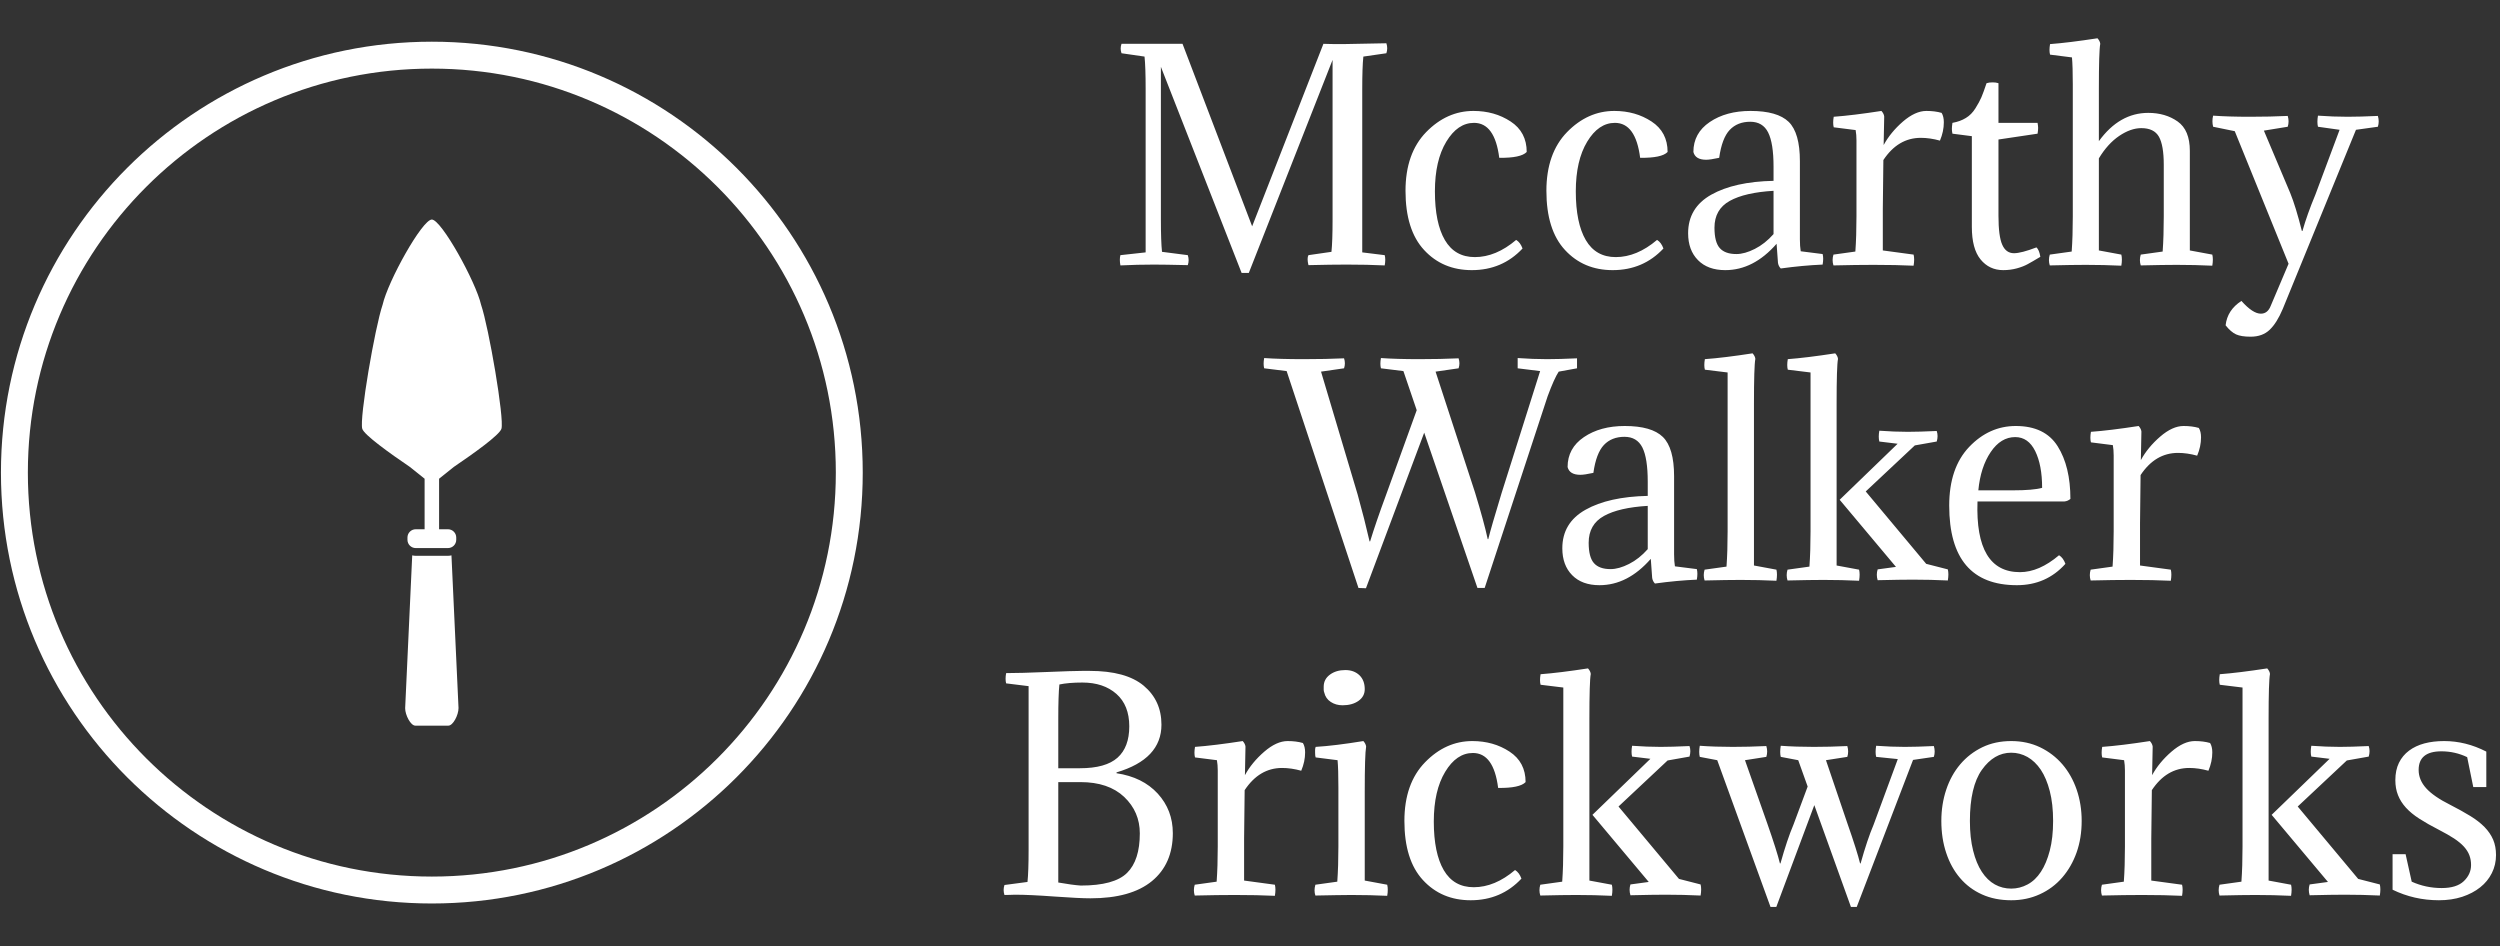
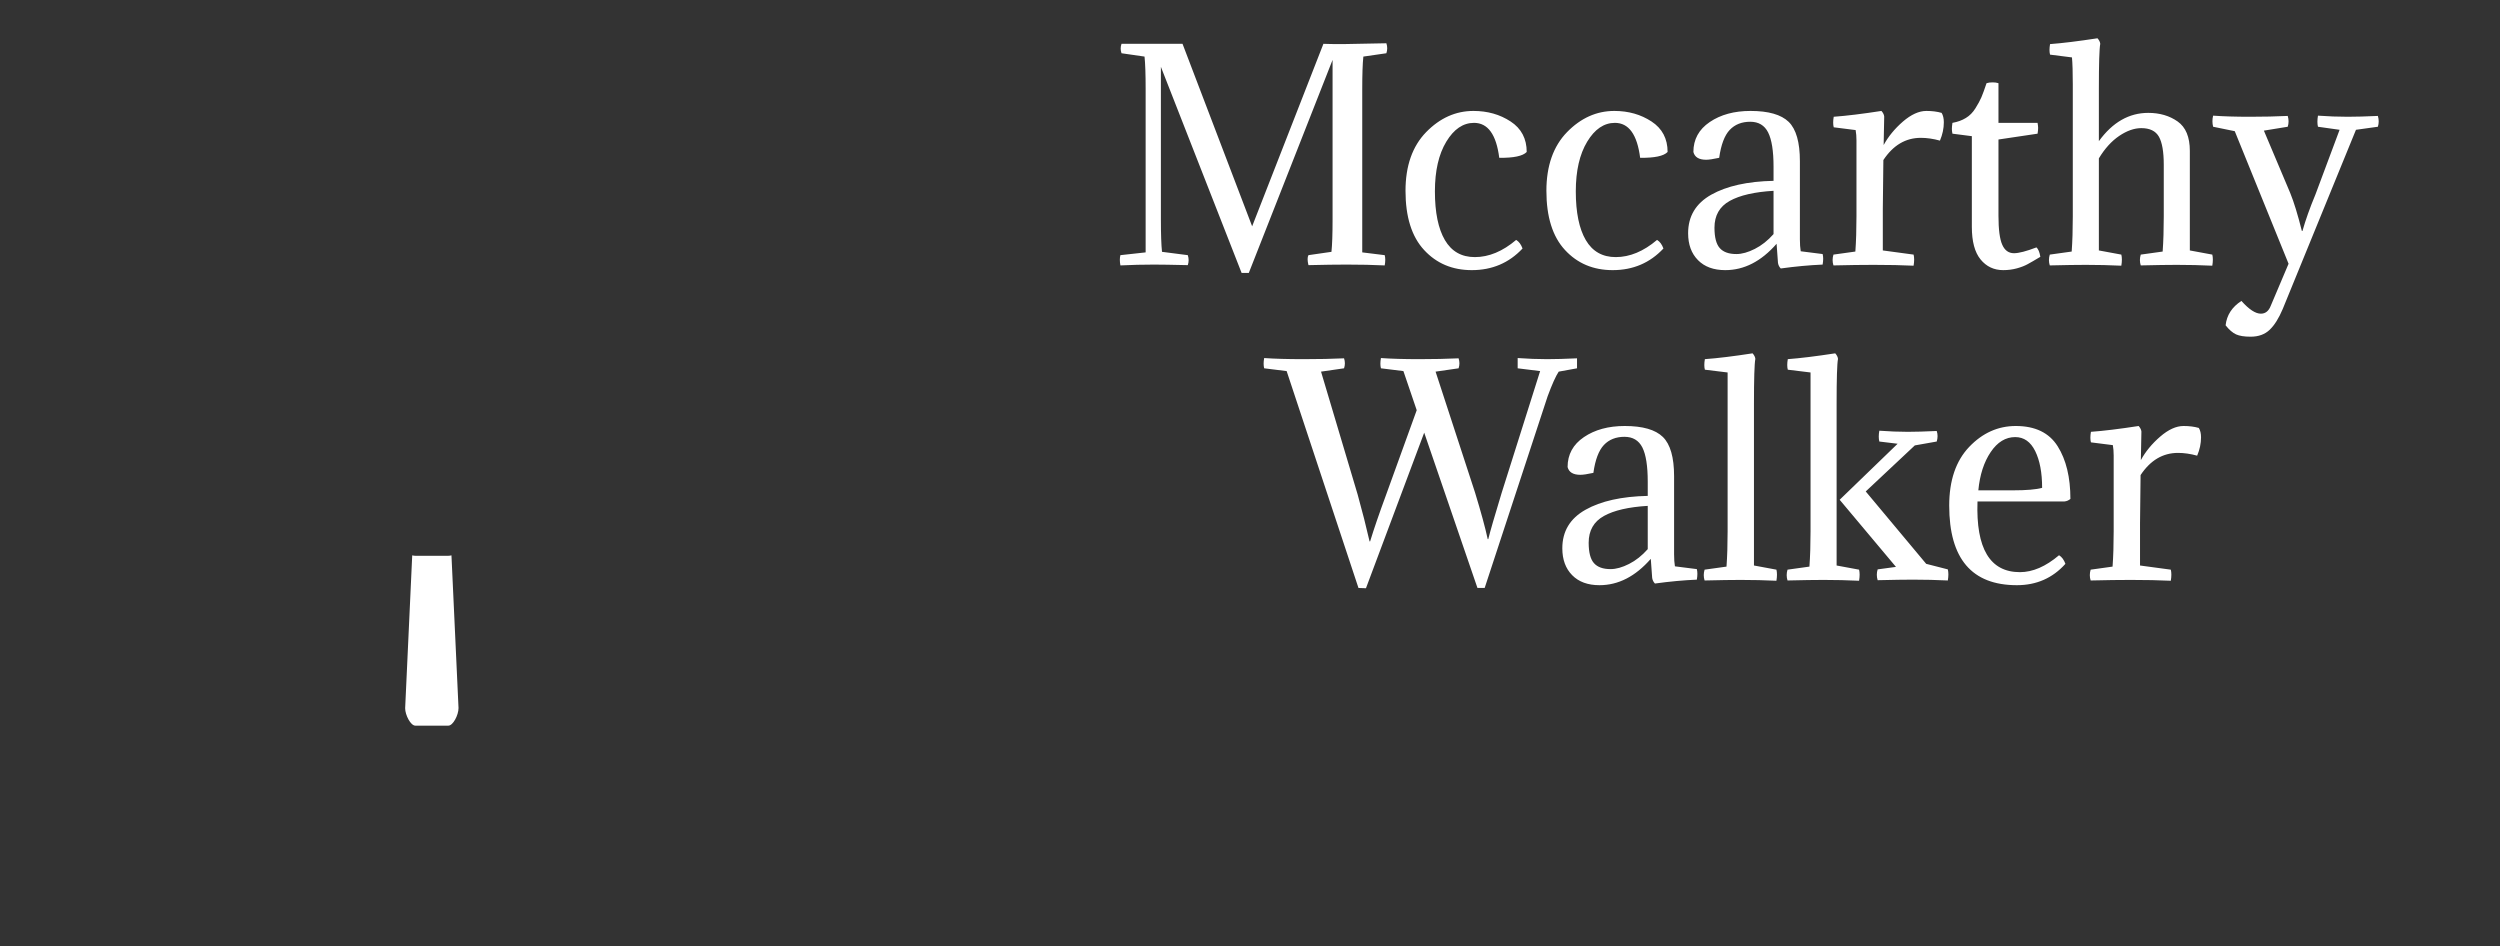
<svg xmlns="http://www.w3.org/2000/svg" version="1.1" width="2000" height="757" viewBox="0 0 2000 757">
  <rect x="0" y="0" width="2000" height="757" fill="#333333" stroke="none" />
  <g transform="matrix(1,0,0,1,-1.212,-0.427)">
    <svg viewBox="0 0 396 150" data-background-color="#ffffff" preserveAspectRatio="xMidYMid meet" height="757" width="2000">
      <g id="tight-bounds" transform="matrix(1,0,0,1,0.24,0.085)">
        <svg viewBox="0 0 395.52 149.831" height="149.831" width="395.52">
          <g>
            <svg viewBox="0 0 652.553 247.2" height="149.831" width="395.52">
              <g transform="matrix(1,0,0,1,262.241,0)">
                <svg viewBox="0 0 390.312 247.2" height="247.2" width="390.312">
                  <g id="textblocktransform">
                    <svg viewBox="0 0 390.312 247.2" height="247.2" width="390.312" id="textblock">
                      <g>
                        <svg viewBox="0 0 390.312 247.2" height="247.2" width="390.312">
                          <g transform="matrix(1,0,0,1,0,0)">
                            <svg width="390.312" viewBox="136.68 -40.8 269.05 156.6" height="247.2" data-palette-color="#a39064">
                              <svg />
                              <svg />
                              <svg />
                              <g class="wordmark-text-0" data-fill-palette-color="primary" id="text-0">
                                <path transform="translate(155.58,0)" d="M40.4-8.15v0-28.75l-15.1 38.4h-1.3l-14.55-37.15v27.5c0 2.633 0.067 4.583 0.2 5.85v0l4.65 0.6c0.2 0.6 0.2 1.2 0 1.8v0c-2.867-0.067-4.9-0.1-6.1-0.1v0c-2 0-4.017 0.05-6.05 0.15v0c-0.133-0.733-0.133-1.35 0-1.85v0l4.55-0.5v-29.45c0-2.633-0.067-4.583-0.2-5.85v0l-4.15-0.6c-0.2-0.567-0.2-1.133 0-1.7v0h11l12.55 32.9 12.85-32.9c0.767 0.033 1.933 0.05 3.5 0.05v0c0.333 0 2.95-0.05 7.85-0.15v0c0.2 0.6 0.2 1.2 0 1.8v0l-4.15 0.6c-0.133 1.267-0.2 3.217-0.2 5.85v0 29.45l4.05 0.5c0.133 0.5 0.133 1.117 0 1.85v0c-2.1-0.1-4.383-0.15-6.85-0.15v0c-1.8 0-4.1 0.033-6.9 0.1v0c-0.2-0.833-0.2-1.433 0-1.8v0l4.15-0.6c0.133-1.267 0.2-3.217 0.2-5.85zM75.4-20.3v0c-0.7 0.733-2.35 1.083-4.95 1.05v0c-0.533-4.2-2.05-6.3-4.55-6.3v0c-1.967 0-3.633 1.133-5 3.4-1.367 2.267-2.05 5.25-2.05 8.95v0c0 3.8 0.6 6.727 1.8 8.78 1.2 2.047 3 3.07 5.4 3.07v0c2.533 0 5.017-1.033 7.45-3.1v0c0.5 0.3 0.883 0.817 1.15 1.55v0c-2.433 2.6-5.483 3.9-9.15 3.9v0c-3.5 0-6.367-1.21-8.6-3.63-2.233-2.413-3.35-5.97-3.35-10.67v0c0-4.5 1.24-8.027 3.72-10.58 2.487-2.547 5.33-3.82 8.53-3.82v0c2.533 0 4.767 0.633 6.7 1.9 1.933 1.267 2.9 3.1 2.9 5.5zM100.8-20.3v0c-0.7 0.733-2.35 1.083-4.95 1.05v0c-0.533-4.2-2.05-6.3-4.55-6.3v0c-1.967 0-3.633 1.133-5 3.4-1.367 2.267-2.05 5.25-2.05 8.95v0c0 3.8 0.6 6.727 1.8 8.78 1.2 2.047 3 3.07 5.4 3.07v0c2.533 0 5.017-1.033 7.45-3.1v0c0.5 0.3 0.883 0.817 1.15 1.55v0c-2.433 2.6-5.483 3.9-9.15 3.9v0c-3.5 0-6.367-1.21-8.6-3.63-2.233-2.413-3.35-5.97-3.35-10.67v0c0-4.5 1.24-8.027 3.72-10.58 2.487-2.547 5.33-3.82 8.53-3.82v0c2.533 0 4.767 0.633 6.7 1.9 1.933 1.267 2.9 3.1 2.9 5.5zM109.25-6.65v0c0 1.733 0.317 2.957 0.95 3.67 0.633 0.72 1.633 1.08 3 1.08v0c1 0 2.11-0.31 3.33-0.93 1.213-0.613 2.337-1.503 3.37-2.67v0-7.8c-3.433 0.2-6.067 0.807-7.9 1.82-1.833 1.02-2.75 2.63-2.75 4.83zM119.9-15.1v0-2.55c0-2.833-0.327-4.893-0.98-6.18-0.647-1.28-1.72-1.92-3.22-1.92v0c-1.533 0-2.767 0.49-3.7 1.47-0.933 0.987-1.567 2.663-1.9 5.03v0c-1.067 0.233-1.85 0.35-2.35 0.35v0c-1.3 0-2.067-0.467-2.3-1.4v0c0-2.267 0.983-4.067 2.95-5.4 1.967-1.333 4.417-2 7.35-2v0c3.233 0 5.527 0.657 6.88 1.97 1.347 1.32 2.02 3.68 2.02 7.08v0 14.1c0 0.833 0.05 1.55 0.15 2.15v0l3.95 0.5c0.133 0.5 0.133 1.133 0 1.9v0c-2.367 0.1-4.883 0.333-7.55 0.7v0c-0.267-0.267-0.433-0.6-0.5-1v0l-0.25-3.45c-2.767 3.167-5.85 4.75-9.25 4.75v0c-2.1 0-3.74-0.6-4.92-1.8-1.187-1.2-1.78-2.817-1.78-4.85v0c0-3.067 1.39-5.383 4.17-6.95 2.787-1.567 6.53-2.4 11.23-2.5zM139.85-26.7v0l-0.1 5.15c0.833-1.533 1.99-2.943 3.47-4.23 1.487-1.28 2.897-1.92 4.23-1.92v0c1.033 0 1.95 0.117 2.75 0.35v0c0.267 0.433 0.4 1 0.4 1.7v0c0 1.1-0.233 2.2-0.7 3.3v0c-1.2-0.333-2.35-0.5-3.45-0.5v0c-2.733 0-4.983 1.333-6.75 4v0l-0.1 8.75v7.55l5.55 0.75c0.133 0.533 0.133 1.2 0 2v0c-2.1-0.1-4.5-0.15-7.2-0.15v0c-2.033 0-4.45 0.033-7.25 0.1v0c-0.2-0.633-0.2-1.283 0-1.95v0l3.95-0.55c0.133-1.833 0.2-3.95 0.2-6.35v0-13.7c0-0.667-0.05-1.283-0.15-1.85v0l-3.95-0.5c-0.133-0.5-0.133-1.133 0-1.9v0c2.3-0.167 5.167-0.517 8.6-1.05v0c0.3 0.333 0.467 0.667 0.5 1zM160.45-32.7v0 7.15h7.05c0.067 0.4 0.1 0.7 0.1 0.9v0c0 0.3-0.033 0.65-0.1 1.05v0l-7.05 1.05v13.75c0 2.467 0.227 4.207 0.68 5.22 0.447 1.02 1.153 1.53 2.12 1.53v0c0.867 0 2.217-0.35 4.05-1.05v0c0.333 0.3 0.567 0.867 0.7 1.7v0c-1 0.6-1.76 1.04-2.28 1.32-0.513 0.287-1.163 0.54-1.95 0.76-0.78 0.213-1.603 0.32-2.47 0.32v0c-1.667 0-3.027-0.643-4.08-1.93-1.047-1.28-1.57-3.237-1.57-5.87v0-16.35l-3.5-0.45c-0.067-0.333-0.1-0.617-0.1-0.85v0c0-0.267 0.033-0.633 0.1-1.1v0c0.933-0.167 1.74-0.46 2.42-0.88 0.687-0.413 1.263-0.997 1.73-1.75 0.467-0.747 0.827-1.413 1.08-2 0.247-0.58 0.553-1.42 0.92-2.52v0c0.3-0.1 0.667-0.15 1.1-0.15v0c0.4 0 0.75 0.05 1.05 0.15zM173.85-8.7v-23.75c0-2.2-0.05-3.833-0.15-4.9v0l-3.95-0.5c-0.133-0.5-0.133-1.133 0-1.9v0c2.233-0.167 5.083-0.517 8.55-1.05v0c0.3 0.333 0.467 0.667 0.5 1v0c-0.167 0.867-0.25 3.567-0.25 8.1v0 9.45c2.467-3.4 5.433-5.1 8.9-5.1v0c2.067 0 3.833 0.517 5.3 1.55 1.467 1.033 2.2 2.8 2.2 5.3v0 17.95l4.05 0.75c0.133 0.533 0.133 1.2 0 2v0c-2.1-0.1-4.233-0.15-6.4-0.15v0c-1.533 0-3.7 0.033-6.5 0.1v0c-0.2-0.633-0.2-1.283 0-1.95v0l3.95-0.55c0.133-1.833 0.2-3.95 0.2-6.35v0-9.3c0-2.333-0.29-4.017-0.87-5.05-0.587-1.033-1.647-1.55-3.18-1.55v0c-1.267 0-2.593 0.467-3.98 1.4-1.38 0.933-2.603 2.283-3.67 4.05v0 16.6l4.05 0.75c0.133 0.533 0.133 1.2 0 2v0c-2.1-0.1-4.233-0.15-6.4-0.15v0c-1.533 0-3.7 0.033-6.5 0.1v0c-0.2-0.633-0.2-1.283 0-1.95v0l3.95-0.55c0.133-1.833 0.2-3.95 0.2-6.35zM209.55 7.4v0l3.2-7.55-9.7-23.9-3.9-0.8c-0.167-0.667-0.167-1.333 0-2v0c1.833 0.133 4.067 0.2 6.7 0.2v0c2.367 0 4.617-0.05 6.75-0.15v0c0.2 0.667 0.2 1.317 0 1.95v0l-4.3 0.7 4.75 11.25c0.667 1.633 1.367 3.917 2.1 6.85v0h0.1c0.567-2 1.35-4.2 2.35-6.6v0l4.35-11.65-3.9-0.55c-0.133-0.533-0.133-1.2 0-2v0c1.833 0.133 3.617 0.2 5.35 0.2v0c1.467 0 3.283-0.05 5.45-0.15v0c0.2 0.667 0.2 1.317 0 1.95v0l-3.95 0.55-13.2 32.3c-0.7 1.667-1.483 2.917-2.35 3.75-0.867 0.833-2.017 1.25-3.45 1.25v0c-1.133 0-2.007-0.14-2.62-0.42-0.62-0.287-1.247-0.83-1.88-1.63v0c0.2-1.833 1.15-3.3 2.85-4.4v0c1.367 1.533 2.533 2.3 3.5 2.3v0c0.833 0 1.433-0.483 1.8-1.45z" fill="#ffffff" fill-rule="nonzero" stroke="none" stroke-width="1" stroke-linecap="butt" stroke-linejoin="miter" stroke-miterlimit="10" stroke-dasharray="" stroke-dashoffset="0" font-family="none" font-weight="none" font-size="none" text-anchor="none" style="mix-blend-mode: normal" data-fill-palette-color="primary" opacity="1" />
                                <path transform="translate(184.55,56.8)" d="M39.4-7.3v0h0.1c0.333-1.367 1.133-4.133 2.4-8.3v0l6.95-22-4.05-0.5v-1.85c1.833 0.133 3.6 0.2 5.3 0.2v0c1.467 0 3.267-0.05 5.4-0.15v0 1.8l-3.3 0.6c-0.533 0.8-1.2 2.283-2 4.45v0l-11.35 34.55h-1.3l-9.6-28-10.5 28.05-1.35-0.05-12.95-39.1-4.05-0.5c-0.133-0.5-0.133-1.117 0-1.85v0c1.833 0.133 4.217 0.2 7.15 0.2v0c2.7 0 5.117-0.05 7.25-0.15v0c0.2 0.6 0.2 1.2 0 1.8v0l-4.15 0.6 6.6 22.15c0.833 3 1.55 5.817 2.15 8.45v0h0.1c0.667-2.2 1.633-5.017 2.9-8.45v0l5.5-15.2-2.4-7.05-4.05-0.5c-0.133-0.5-0.133-1.117 0-1.85v0c1.833 0.133 4.15 0.2 6.95 0.2v0c2.533 0 4.883-0.05 7.05-0.15v0c0.2 0.6 0.2 1.2 0 1.8v0l-4.15 0.6 7.1 21.75c1.1 3.6 1.867 6.417 2.3 8.45zM57.6-6.65v0c0 1.733 0.317 2.957 0.95 3.67 0.633 0.72 1.633 1.08 3 1.08v0c1 0 2.11-0.31 3.33-0.93 1.213-0.613 2.337-1.503 3.37-2.67v0-7.8c-3.433 0.2-6.067 0.807-7.9 1.82-1.833 1.02-2.75 2.63-2.75 4.83zM68.25-15.1v0-2.55c0-2.833-0.323-4.893-0.97-6.18-0.653-1.28-1.73-1.92-3.23-1.92v0c-1.533 0-2.767 0.49-3.7 1.47-0.933 0.987-1.567 2.663-1.9 5.03v0c-1.067 0.233-1.85 0.35-2.35 0.35v0c-1.3 0-2.067-0.467-2.3-1.4v0c0-2.267 0.983-4.067 2.95-5.4 1.967-1.333 4.417-2 7.35-2v0c3.233 0 5.523 0.657 6.87 1.97 1.353 1.32 2.03 3.68 2.03 7.08v0 14.1c0 0.833 0.05 1.55 0.15 2.15v0l3.95 0.5c0.133 0.5 0.133 1.133 0 1.9v0c-2.367 0.1-4.883 0.333-7.55 0.7v0c-0.267-0.267-0.433-0.6-0.5-1v0l-0.25-3.45c-2.767 3.167-5.85 4.75-9.25 4.75v0c-2.1 0-3.74-0.6-4.92-1.8-1.187-1.2-1.78-2.817-1.78-4.85v0c0-3.067 1.393-5.383 4.18-6.95 2.78-1.567 6.52-2.4 11.22-2.5zM87.4-31.7v0 29.15l4.05 0.75c0.133 0.533 0.133 1.2 0 2v0c-2.1-0.1-4.25-0.15-6.45-0.15v0c-1.533 0-3.7 0.033-6.5 0.1v0c-0.2-0.633-0.2-1.283 0-1.95v0l3.95-0.55c0.133-1.833 0.2-3.95 0.2-6.35v0-28.65l-4.1-0.5c-0.133-0.5-0.133-1.133 0-1.9v0c2.3-0.167 5.167-0.517 8.6-1.05v0c0.3 0.333 0.467 0.667 0.5 1v0c-0.167 0.867-0.25 3.567-0.25 8.1zM113-2.3l-10.15-12.1 10.45-10.1-3.3-0.4c-0.133-0.533-0.133-1.183 0-1.95v0c1.833 0.133 3.55 0.2 5.15 0.2v0c1.3 0 3.033-0.05 5.2-0.15v0c0.2 0.6 0.2 1.233 0 1.9v0l-3.95 0.7-8.85 8.3 10.9 13.05 3.9 1c0.133 0.533 0.133 1.2 0 2v0c-2.1-0.1-4.2-0.15-6.3-0.15v0c-1.433 0-3.55 0.033-6.35 0.1v0c-0.2-0.667-0.2-1.317 0-1.95v0zM102.3-31.7v0 29.15l4.05 0.75c0.133 0.533 0.133 1.2 0 2v0c-2.1-0.1-4.233-0.15-6.4-0.15v0c-1.533 0-3.7 0.033-6.5 0.1v0c-0.2-0.633-0.2-1.283 0-1.95v0l3.95-0.55c0.133-1.833 0.2-3.95 0.2-6.35v0-28.65l-4.1-0.5c-0.133-0.5-0.133-1.133 0-1.9v0c2.233-0.167 5.083-0.517 8.55-1.05v0c0.3 0.333 0.467 0.667 0.5 1v0c-0.167 0.867-0.25 3.567-0.25 8.1zM143.4-14.1v0h-15.7c-0.3 8.5 2.25 12.75 7.65 12.75v0c2.3 0 4.65-1.017 7.05-3.05v0c0.5 0.3 0.883 0.817 1.15 1.55v0c-2.3 2.567-5.217 3.85-8.75 3.85v0c-8.133 0-12.2-4.783-12.2-14.35v0c0-4.533 1.2-8.06 3.6-10.58 2.4-2.513 5.2-3.77 8.4-3.77v0c3.5 0 6.017 1.217 7.55 3.65 1.533 2.433 2.3 5.6 2.3 9.5v0c-0.333 0.267-0.683 0.417-1.05 0.45zM134.5-25.7v0c-1.733 0-3.207 0.9-4.42 2.7-1.22 1.8-1.963 4.1-2.23 6.9v0h6.2c2.467 0 4.233-0.15 5.3-0.45v0c0-2.733-0.417-4.943-1.25-6.63-0.833-1.68-2.033-2.52-3.6-2.52zM157.25-26.7v0l-0.1 5.15c0.833-1.533 1.993-2.943 3.48-4.23 1.48-1.28 2.887-1.92 4.22-1.92v0c1.033 0 1.95 0.117 2.75 0.35v0c0.267 0.433 0.4 1 0.4 1.7v0c0 1.1-0.233 2.2-0.7 3.3v0c-1.2-0.333-2.35-0.5-3.45-0.5v0c-2.733 0-4.983 1.333-6.75 4v0l-0.1 8.75v7.55l5.55 0.75c0.133 0.533 0.133 1.2 0 2v0c-2.1-0.1-4.5-0.15-7.2-0.15v0c-2.033 0-4.45 0.033-7.25 0.1v0c-0.2-0.633-0.2-1.283 0-1.95v0l3.95-0.55c0.133-1.833 0.2-3.95 0.2-6.35v0-13.7c0-0.667-0.05-1.283-0.15-1.85v0l-3.95-0.5c-0.133-0.5-0.133-1.133 0-1.9v0c2.3-0.167 5.167-0.517 8.6-1.05v0c0.3 0.333 0.467 0.667 0.5 1z" fill="#ffffff" fill-rule="nonzero" stroke="none" stroke-width="1" stroke-linecap="butt" stroke-linejoin="miter" stroke-miterlimit="10" stroke-dasharray="" stroke-dashoffset="0" font-family="none" font-weight="none" font-size="none" text-anchor="none" style="mix-blend-mode: normal" data-fill-palette-color="primary" opacity="1" />
-                                 <path transform="translate(134.53,113.6)" d="M2.6-39.95v0c1.7 0 4.15-0.067 7.35-0.2 3.2-0.133 5.317-0.2 6.35-0.2v0h1.35c4.367 0 7.617 0.89 9.75 2.67 2.133 1.787 3.2 4.13 3.2 7.03v0c0 4.133-2.7 7-8.1 8.6v0 0.15c3.133 0.467 5.61 1.69 7.43 3.67 1.813 1.987 2.72 4.363 2.72 7.13v0c0 3.7-1.257 6.583-3.77 8.65-2.52 2.067-6.213 3.1-11.08 3.1v0c-1.333 0-3.49-0.107-6.47-0.32-2.987-0.22-5.363-0.33-7.13-0.33v0c-0.2 0-0.517 0.01-0.95 0.03-0.433 0.013-0.75 0.02-0.95 0.02v0c-0.2-0.6-0.2-1.2 0-1.8v0l4.15-0.55c0.133-1.267 0.2-3.217 0.2-5.85v0-29.45l-4.05-0.5c-0.133-0.5-0.133-1.117 0-1.85zM16-20.3v0h-4v18.1c1.7 0.3 3.05 0.483 4.05 0.55v0c4.033 0 6.817-0.76 8.35-2.28 1.533-1.513 2.3-3.887 2.3-7.12v0c0-2.6-0.94-4.793-2.82-6.58-1.887-1.78-4.513-2.67-7.88-2.67zM16.35-38.25v0c-1.667 0-3.05 0.117-4.15 0.35v0c-0.133 1.267-0.2 3.35-0.2 6.25v0 8.85h3.9c3.1 0 5.36-0.633 6.78-1.9 1.413-1.267 2.12-3.15 2.12-5.65v0c0-2.533-0.773-4.483-2.32-5.85-1.553-1.367-3.597-2.05-6.13-2.05zM45.75-26.7v0l-0.1 5.15c0.833-1.533 1.993-2.943 3.48-4.23 1.48-1.28 2.887-1.92 4.22-1.92v0c1.033 0 1.95 0.117 2.75 0.35v0c0.267 0.433 0.4 1 0.4 1.7v0c0 1.1-0.233 2.2-0.7 3.3v0c-1.2-0.333-2.35-0.5-3.45-0.5v0c-2.733 0-4.983 1.333-6.75 4v0l-0.1 8.75v7.55l5.55 0.75c0.133 0.533 0.133 1.2 0 2v0c-2.1-0.1-4.5-0.15-7.2-0.15v0c-2.033 0-4.45 0.033-7.25 0.1v0c-0.2-0.633-0.2-1.283 0-1.95v0l3.95-0.55c0.133-1.833 0.2-3.95 0.2-6.35v0-13.7c0-0.667-0.05-1.283-0.15-1.85v0l-3.95-0.5c-0.133-0.5-0.133-1.133 0-1.9v0c2.3-0.167 5.167-0.517 8.6-1.05v0c0.3 0.333 0.467 0.667 0.5 1zM67.25-18.6v0 16.05l4.05 0.75c0.033 0.167 0.06 0.317 0.08 0.45 0.013 0.133 0.02 0.283 0.02 0.45v0c0 0.167-0.007 0.34-0.02 0.52-0.02 0.187-0.047 0.38-0.08 0.58v0c-2.1-0.1-4.25-0.15-6.45-0.15v0c-0.767 0-1.69 0.01-2.77 0.03-1.087 0.013-2.33 0.037-3.73 0.07v0c-0.1-0.3-0.15-0.617-0.15-0.95v0c0-0.3 0.05-0.633 0.15-1v0l3.95-0.55c0.067-0.933 0.117-1.927 0.15-2.98 0.033-1.047 0.05-2.17 0.05-3.37v0-10.65c0-2.2-0.05-3.833-0.15-4.9v0l-3.95-0.5c-0.067-0.167-0.1-0.45-0.1-0.85v0c0-0.167 0-0.333 0-0.5 0-0.167 0.033-0.35 0.1-0.55v0c2.267-0.133 5.133-0.483 8.6-1.05v0c0.3 0.333 0.467 0.667 0.5 1v0c-0.167 0.933-0.25 3.633-0.25 8.1zM59.95-36.45v0c-0.067-0.167-0.1-0.343-0.1-0.53 0-0.18 0-0.353 0-0.52v0c0-0.9 0.377-1.627 1.13-2.18 0.747-0.547 1.67-0.82 2.77-0.82v0c1.033 0 1.877 0.307 2.53 0.92 0.647 0.62 0.97 1.463 0.97 2.53v0c0 0.867-0.373 1.567-1.12 2.1-0.753 0.533-1.713 0.8-2.88 0.8v0c-0.8 0-1.507-0.2-2.12-0.6-0.62-0.4-1.013-0.967-1.18-1.7zM96.25-20.3v0c-0.7 0.733-2.35 1.083-4.95 1.05v0c-0.533-4.2-2.05-6.3-4.55-6.3v0c-1.967 0-3.633 1.133-5 3.4-1.367 2.267-2.05 5.25-2.05 8.95v0c0 3.8 0.6 6.727 1.8 8.78 1.2 2.047 3 3.07 5.4 3.07v0c2.533 0 5.017-1.033 7.45-3.1v0c0.5 0.3 0.883 0.817 1.15 1.55v0c-2.433 2.6-5.483 3.9-9.15 3.9v0c-3.5 0-6.367-1.21-8.6-3.63-2.233-2.413-3.35-5.97-3.35-10.67v0c0-4.5 1.243-8.027 3.73-10.58 2.48-2.547 5.32-3.82 8.52-3.82v0c2.533 0 4.767 0.633 6.7 1.9 1.933 1.267 2.9 3.1 2.9 5.5zM118.45-2.3l-10.15-12.1 10.45-10.1-3.3-0.4c-0.133-0.533-0.133-1.183 0-1.95v0c1.833 0.133 3.55 0.2 5.15 0.2v0c1.3 0 3.033-0.05 5.2-0.15v0c0.2 0.6 0.2 1.233 0 1.9v0l-3.95 0.7-8.85 8.3 10.9 13.05 3.9 1c0.133 0.533 0.133 1.2 0 2v0c-2.1-0.1-4.2-0.15-6.3-0.15v0c-1.433 0-3.55 0.033-6.35 0.1v0c-0.2-0.667-0.2-1.317 0-1.95v0zM107.75-31.7v0 29.15l4.05 0.75c0.133 0.533 0.133 1.2 0 2v0c-2.1-0.1-4.233-0.15-6.4-0.15v0c-1.533 0-3.7 0.033-6.5 0.1v0c-0.2-0.633-0.2-1.283 0-1.95v0l3.95-0.55c0.133-1.833 0.2-3.95 0.2-6.35v0-28.65l-4.1-0.5c-0.133-0.5-0.133-1.133 0-1.9v0c2.233-0.167 5.083-0.517 8.55-1.05v0c0.3 0.333 0.467 0.667 0.5 1v0c-0.167 0.867-0.25 3.567-0.25 8.1zM166.1-24.3l-10.15 26.5h-1.05l-6.6-18.35-6.85 18.35h-1.05l-9.6-26.45-3.15-0.6c-0.133-0.533-0.133-1.2 0-2v0c1.833 0.133 3.817 0.2 5.95 0.2v0c1.9 0 3.917-0.05 6.05-0.15v0c0.2 0.667 0.2 1.317 0 1.95v0l-3.85 0.6 4 11.35c1.167 3.333 1.933 5.75 2.3 7.25v0h0.1c0.8-2.867 1.583-5.2 2.35-7v0l2.55-6.85-1.7-4.75-3.15-0.6c-0.133-0.533-0.133-1.2 0-2v0c1.833 0.133 3.817 0.2 5.95 0.2v0c1.9 0 3.917-0.05 6.05-0.15v0c0.2 0.667 0.2 1.317 0 1.95v0l-3.85 0.6 3.85 11.35c1.167 3.333 1.933 5.75 2.3 7.25v0h0.1c0.8-2.867 1.583-5.2 2.35-7v0l4.35-11.8-3.9-0.4c-0.133-0.533-0.133-1.2 0-2v0c1.833 0.133 3.55 0.2 5.15 0.2v0c1.367 0 3.117-0.05 5.25-0.15v0c0.2 0.667 0.2 1.317 0 1.95v0zM171.2-13.3v0c0-2 0.293-3.877 0.88-5.63 0.58-1.747 1.42-3.27 2.52-4.57 1.1-1.3 2.427-2.327 3.98-3.08 1.547-0.747 3.287-1.12 5.22-1.12v0c1.9 0 3.633 0.373 5.2 1.12 1.567 0.753 2.91 1.78 4.03 3.08 1.113 1.3 1.97 2.823 2.57 4.57 0.6 1.753 0.9 3.63 0.9 5.63v0c0 2.067-0.307 3.967-0.92 5.7-0.62 1.733-1.487 3.24-2.6 4.52-1.12 1.287-2.463 2.287-4.03 3-1.567 0.72-3.283 1.08-5.15 1.08v0c-1.967 0-3.723-0.35-5.27-1.05-1.553-0.7-2.87-1.683-3.95-2.95-1.087-1.267-1.92-2.777-2.5-4.53-0.587-1.747-0.88-3.67-0.88-5.77zM178.5-22.5v0c-1.433 2.033-2.15 5.1-2.15 9.2v0c0 2.033 0.193 3.817 0.58 5.35 0.38 1.533 0.903 2.807 1.57 3.82 0.667 1.02 1.45 1.78 2.35 2.28 0.9 0.5 1.883 0.75 2.95 0.75v0c1.033 0 2.017-0.25 2.95-0.75 0.933-0.5 1.733-1.26 2.4-2.28 0.667-1.013 1.2-2.287 1.6-3.82 0.4-1.533 0.6-3.317 0.6-5.35v0c0-2.033-0.2-3.827-0.6-5.38-0.4-1.547-0.94-2.83-1.62-3.85-0.687-1.013-1.487-1.78-2.4-2.3-0.92-0.513-1.897-0.77-2.93-0.77v0c-2.067 0-3.833 1.033-5.3 3.1zM209.3-26.7v0l-0.1 5.15c0.833-1.533 1.993-2.943 3.48-4.23 1.48-1.28 2.887-1.92 4.22-1.92v0c1.033 0 1.95 0.117 2.75 0.35v0c0.267 0.433 0.4 1 0.4 1.7v0c0 1.1-0.233 2.2-0.7 3.3v0c-1.2-0.333-2.35-0.5-3.45-0.5v0c-2.733 0-4.983 1.333-6.75 4v0l-0.1 8.75v7.55l5.55 0.75c0.133 0.533 0.133 1.2 0 2v0c-2.1-0.1-4.5-0.15-7.2-0.15v0c-2.033 0-4.45 0.033-7.25 0.1v0c-0.2-0.633-0.2-1.283 0-1.95v0l3.95-0.55c0.133-1.833 0.2-3.95 0.2-6.35v0-13.7c0-0.667-0.05-1.283-0.15-1.85v0l-3.95-0.5c-0.133-0.5-0.133-1.133 0-1.9v0c2.3-0.167 5.167-0.517 8.6-1.05v0c0.3 0.333 0.467 0.667 0.5 1zM240.9-2.3l-10.15-12.1 10.45-10.1-3.3-0.4c-0.133-0.533-0.133-1.183 0-1.95v0c1.833 0.133 3.55 0.2 5.15 0.2v0c1.3 0 3.033-0.05 5.2-0.15v0c0.2 0.6 0.2 1.233 0 1.9v0l-3.95 0.7-8.85 8.3 10.9 13.05 3.9 1c0.133 0.533 0.133 1.2 0 2v0c-2.1-0.1-4.2-0.15-6.3-0.15v0c-1.433 0-3.55 0.033-6.35 0.1v0c-0.2-0.667-0.2-1.317 0-1.95v0zM230.2-31.7v0 29.15l4.05 0.75c0.133 0.533 0.133 1.2 0 2v0c-2.1-0.1-4.233-0.15-6.4-0.15v0c-1.533 0-3.7 0.033-6.5 0.1v0c-0.2-0.633-0.2-1.283 0-1.95v0l3.95-0.55c0.133-1.833 0.2-3.95 0.2-6.35v0-28.65l-4.1-0.5c-0.133-0.5-0.133-1.133 0-1.9v0c2.233-0.167 5.083-0.517 8.55-1.05v0c0.3 0.333 0.467 0.667 0.5 1v0c-0.167 0.867-0.25 3.567-0.25 8.1zM261.4-1.2v0c1.8 0 3.133-0.417 4-1.25 0.867-0.833 1.3-1.8 1.3-2.9v0c0-0.633-0.1-1.217-0.3-1.75-0.2-0.533-0.523-1.05-0.97-1.55-0.453-0.5-1.047-0.993-1.78-1.48-0.733-0.48-1.65-1.003-2.75-1.57v0c-1.367-0.7-2.54-1.367-3.52-2-0.987-0.633-1.797-1.3-2.43-2-0.633-0.7-1.107-1.45-1.42-2.25-0.32-0.8-0.48-1.7-0.48-2.7v0c0-1.2 0.217-2.243 0.65-3.13 0.433-0.88 1.043-1.613 1.83-2.2 0.78-0.58 1.703-1.013 2.77-1.3 1.067-0.28 2.25-0.42 3.55-0.42v0c2.6 0 5.133 0.633 7.6 1.9v0 6.4h-2.35l-1.1-5.4c-1.467-0.7-3.017-1.05-4.65-1.05v0c-2.733 0-4.1 1.117-4.1 3.35v0c0 1.2 0.45 2.3 1.35 3.3 0.9 1 2.35 2 4.35 3v0c1.367 0.7 2.567 1.367 3.6 2 1.033 0.633 1.893 1.3 2.58 2 0.68 0.7 1.197 1.457 1.55 2.27 0.347 0.82 0.52 1.747 0.52 2.78v0c0 1.167-0.25 2.25-0.75 3.25-0.5 1-1.2 1.857-2.1 2.57-0.9 0.72-1.983 1.29-3.25 1.71-1.267 0.413-2.667 0.62-4.2 0.62v0c-2.967 0-5.75-0.633-8.35-1.9v0-6.4h2.35l1.1 4.95c1.7 0.767 3.5 1.15 5.4 1.15z" fill="#ffffff" fill-rule="nonzero" stroke="none" stroke-width="1" stroke-linecap="butt" stroke-linejoin="miter" stroke-miterlimit="10" stroke-dasharray="" stroke-dashoffset="0" font-family="none" font-weight="none" font-size="none" text-anchor="none" style="mix-blend-mode: normal" data-fill-palette-color="primary" opacity="1" />
                              </g>
                            </svg>
                          </g>
                        </svg>
                      </g>
                    </svg>
                  </g>
                </svg>
              </g>
              <g transform="matrix(1,0,0,1,0,10.905)">
                <svg viewBox="0 0 225.391 225.391" height="225.391" width="225.391">
                  <g>
                    <svg />
                  </g>
                  <g id="icon-0">
                    <svg viewBox="0 0 225.391 225.391" height="225.391" width="225.391">
                      <g>
-                         <path d="M0 112.695c0-62.24 50.455-112.695 112.695-112.695 62.24 0 112.695 50.455 112.696 112.695 0 62.24-50.455 112.695-112.696 112.696-62.24 0-112.695-50.455-112.695-112.696zM112.695 218.352c58.353 0 105.657-47.304 105.657-105.657 0-58.353-47.304-105.657-105.657-105.657-58.353 0-105.657 47.304-105.657 105.657 0 58.353 47.304 105.657 105.657 105.657z" data-fill-palette-color="accent" fill="#ffffff" stroke="transparent" />
-                       </g>
+                         </g>
                      <g transform="matrix(1,0,0,1,94.396,46.513)">
                        <svg viewBox="0 0 36.599 132.365" height="132.365" width="36.599">
                          <g>
                            <svg version="1.1" x="0" y="0" viewBox="40.543 0.244 27.582 99.756" enable-background="new 0 0 100 100" xml:space="preserve" height="132.365" width="36.599" class="icon-cg-0" data-fill-palette-color="accent" id="cg-0">
                              <path d="M51.076 100h6.514c0.928 0 2.002-2.099 2.002-3.467L58.2 66.437c-0.222 0.054-0.452 0.087-0.69 0.087h-6.354c-0.239 0-0.469-0.033-0.691-0.087l-1.392 30.131C49.075 97.901 50.148 100 51.076 100z" fill="#ffffff" data-fill-palette-color="accent" />
-                               <path d="M64.043 17.062c-1.034-4.544-7.829-16.818-9.711-16.818-1.881 0-8.634 12.083-9.71 16.818-1.495 4.365-4.609 22.425-4.002 24.428 0.365 1.207 5.413 4.822 9.372 7.508l2.915 2.334v9.959h-1.75c-0.899 0-1.63 0.731-1.63 1.63v0.449c0 0.898 0.731 1.63 1.63 1.63h6.354c0.899 0 1.631-0.731 1.631-1.63v-0.449c0-0.898-0.731-1.63-1.631-1.63h-1.75v-9.959l2.914-2.334c3.96-2.686 9.008-6.301 9.373-7.508C68.653 39.487 65.537 21.428 64.043 17.062z" fill="#ffffff" data-fill-palette-color="accent" />
                            </svg>
                          </g>
                        </svg>
                      </g>
                    </svg>
                  </g>
                </svg>
              </g>
            </svg>
          </g>
          <defs />
        </svg>
        <rect width="395.52" height="149.831" fill="none" stroke="none" visibility="hidden" />
      </g>
    </svg>
  </g>
</svg>